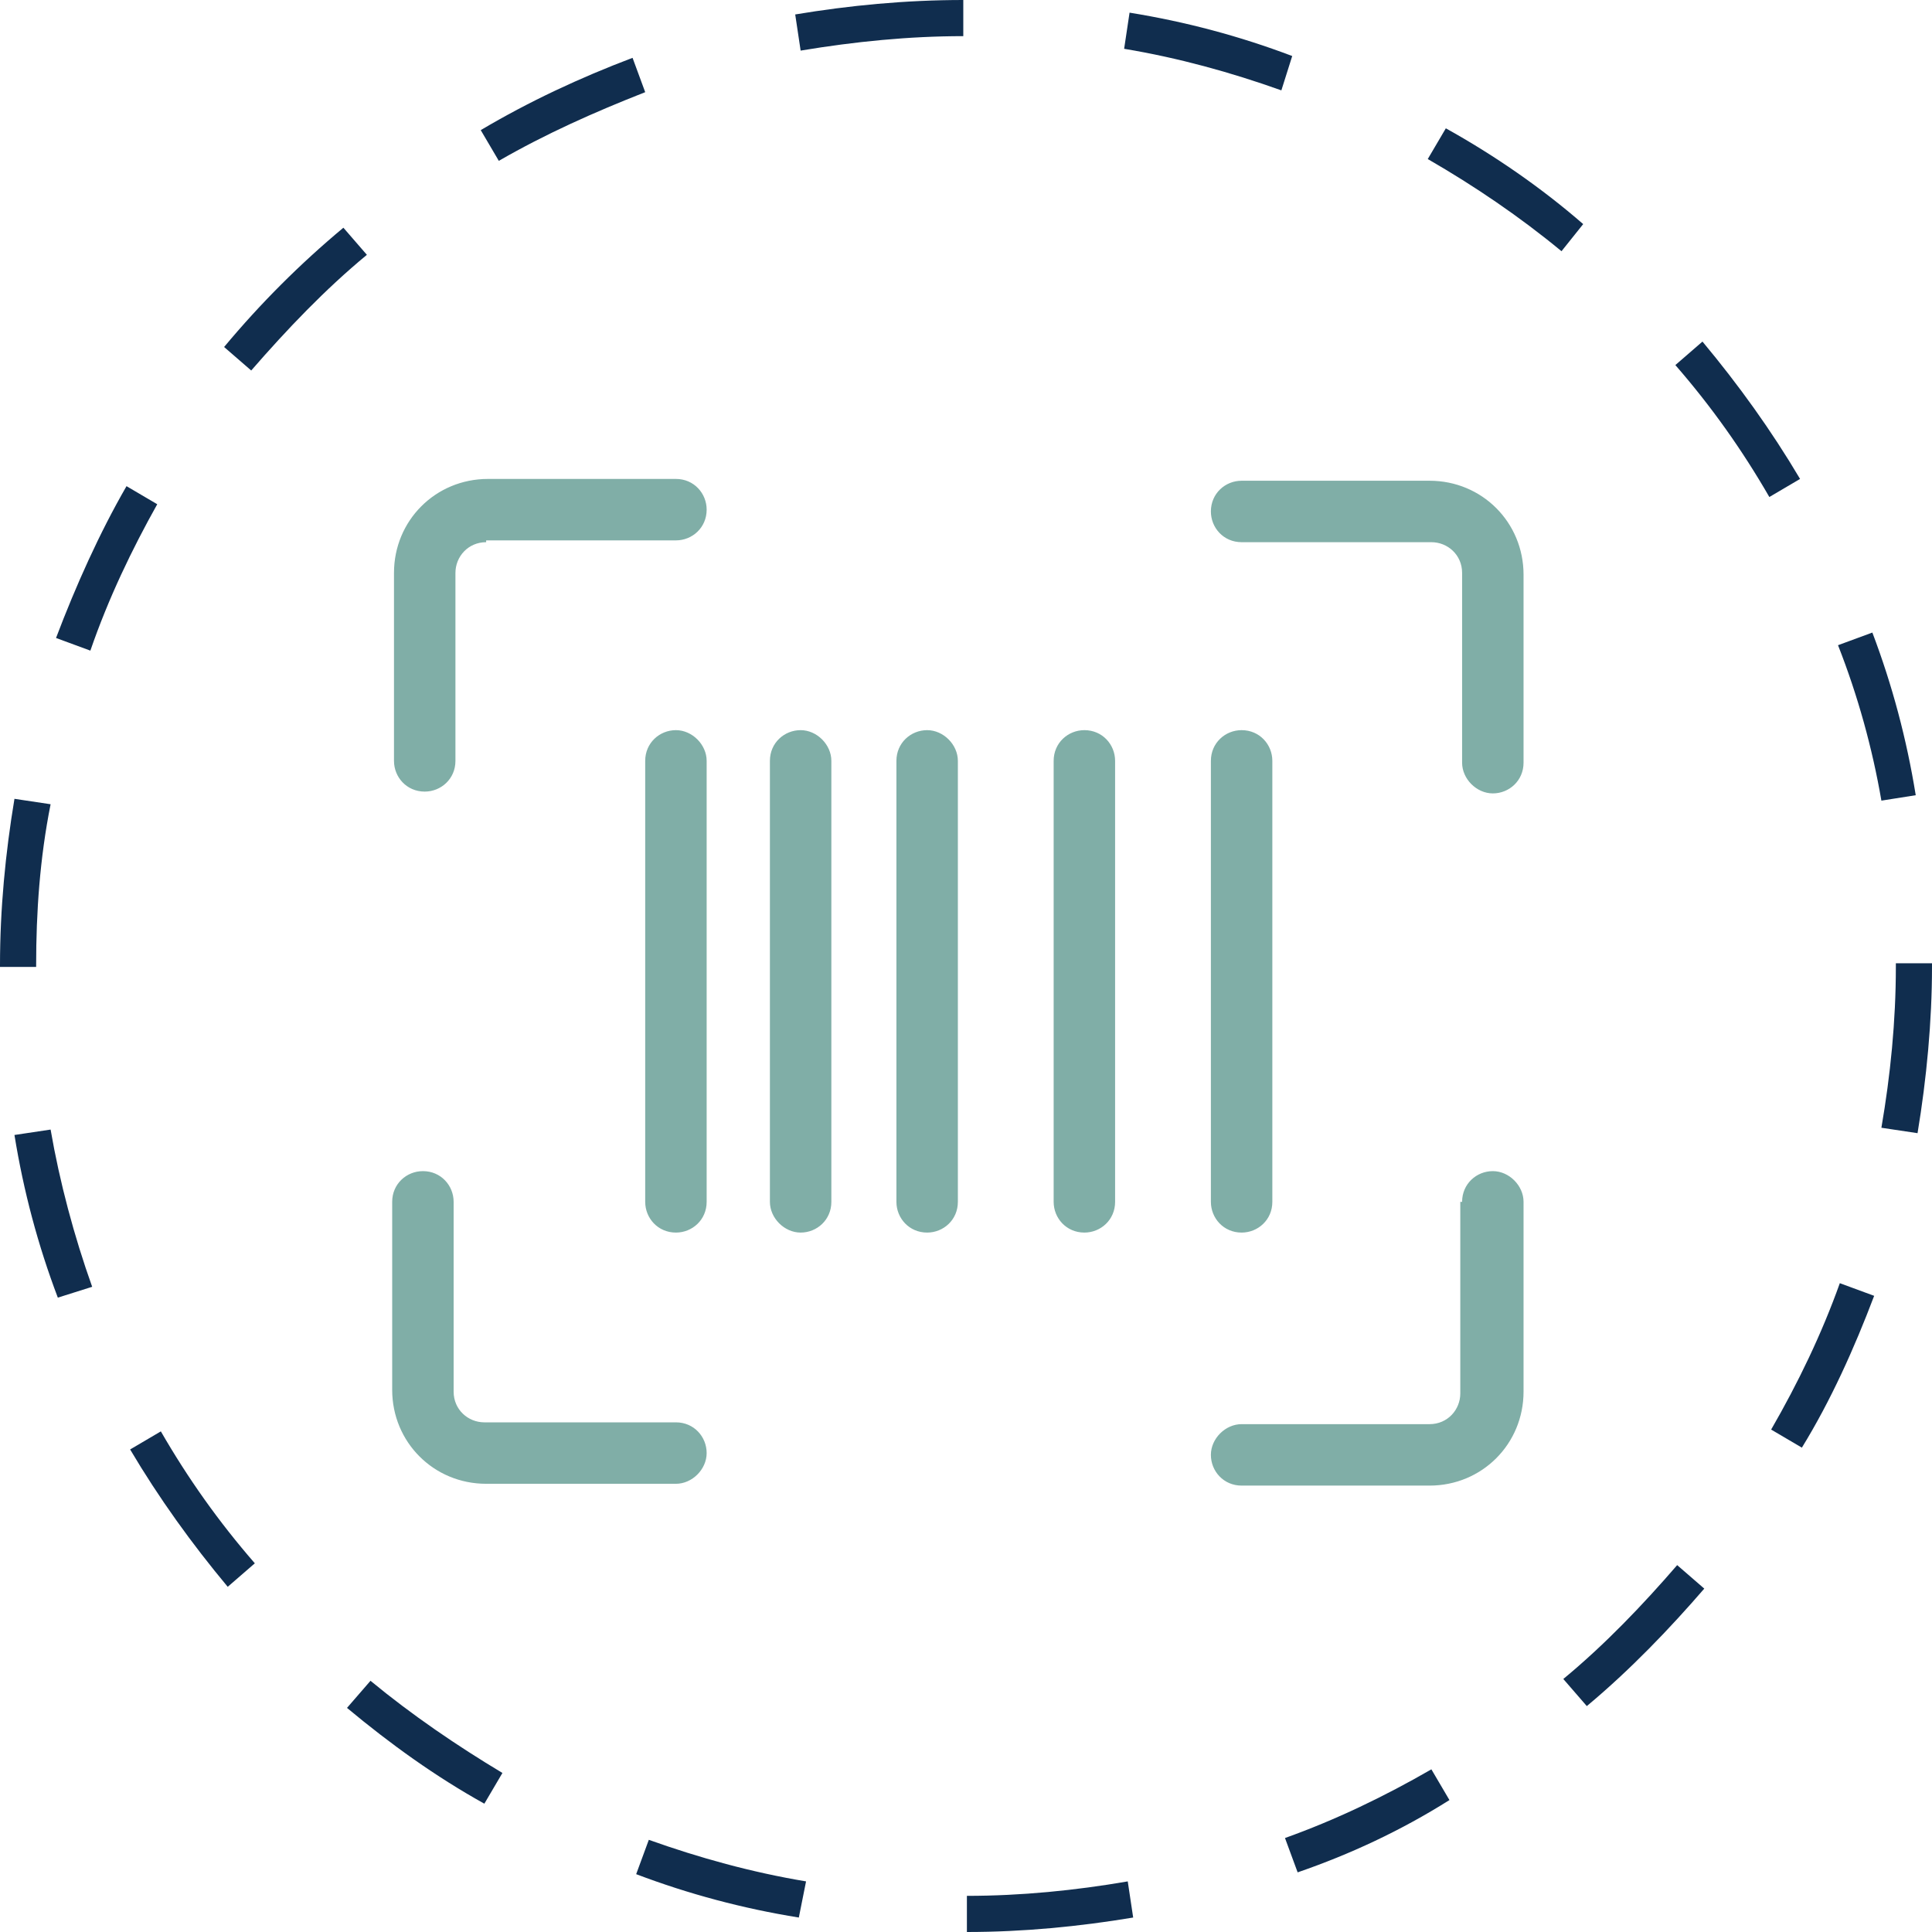
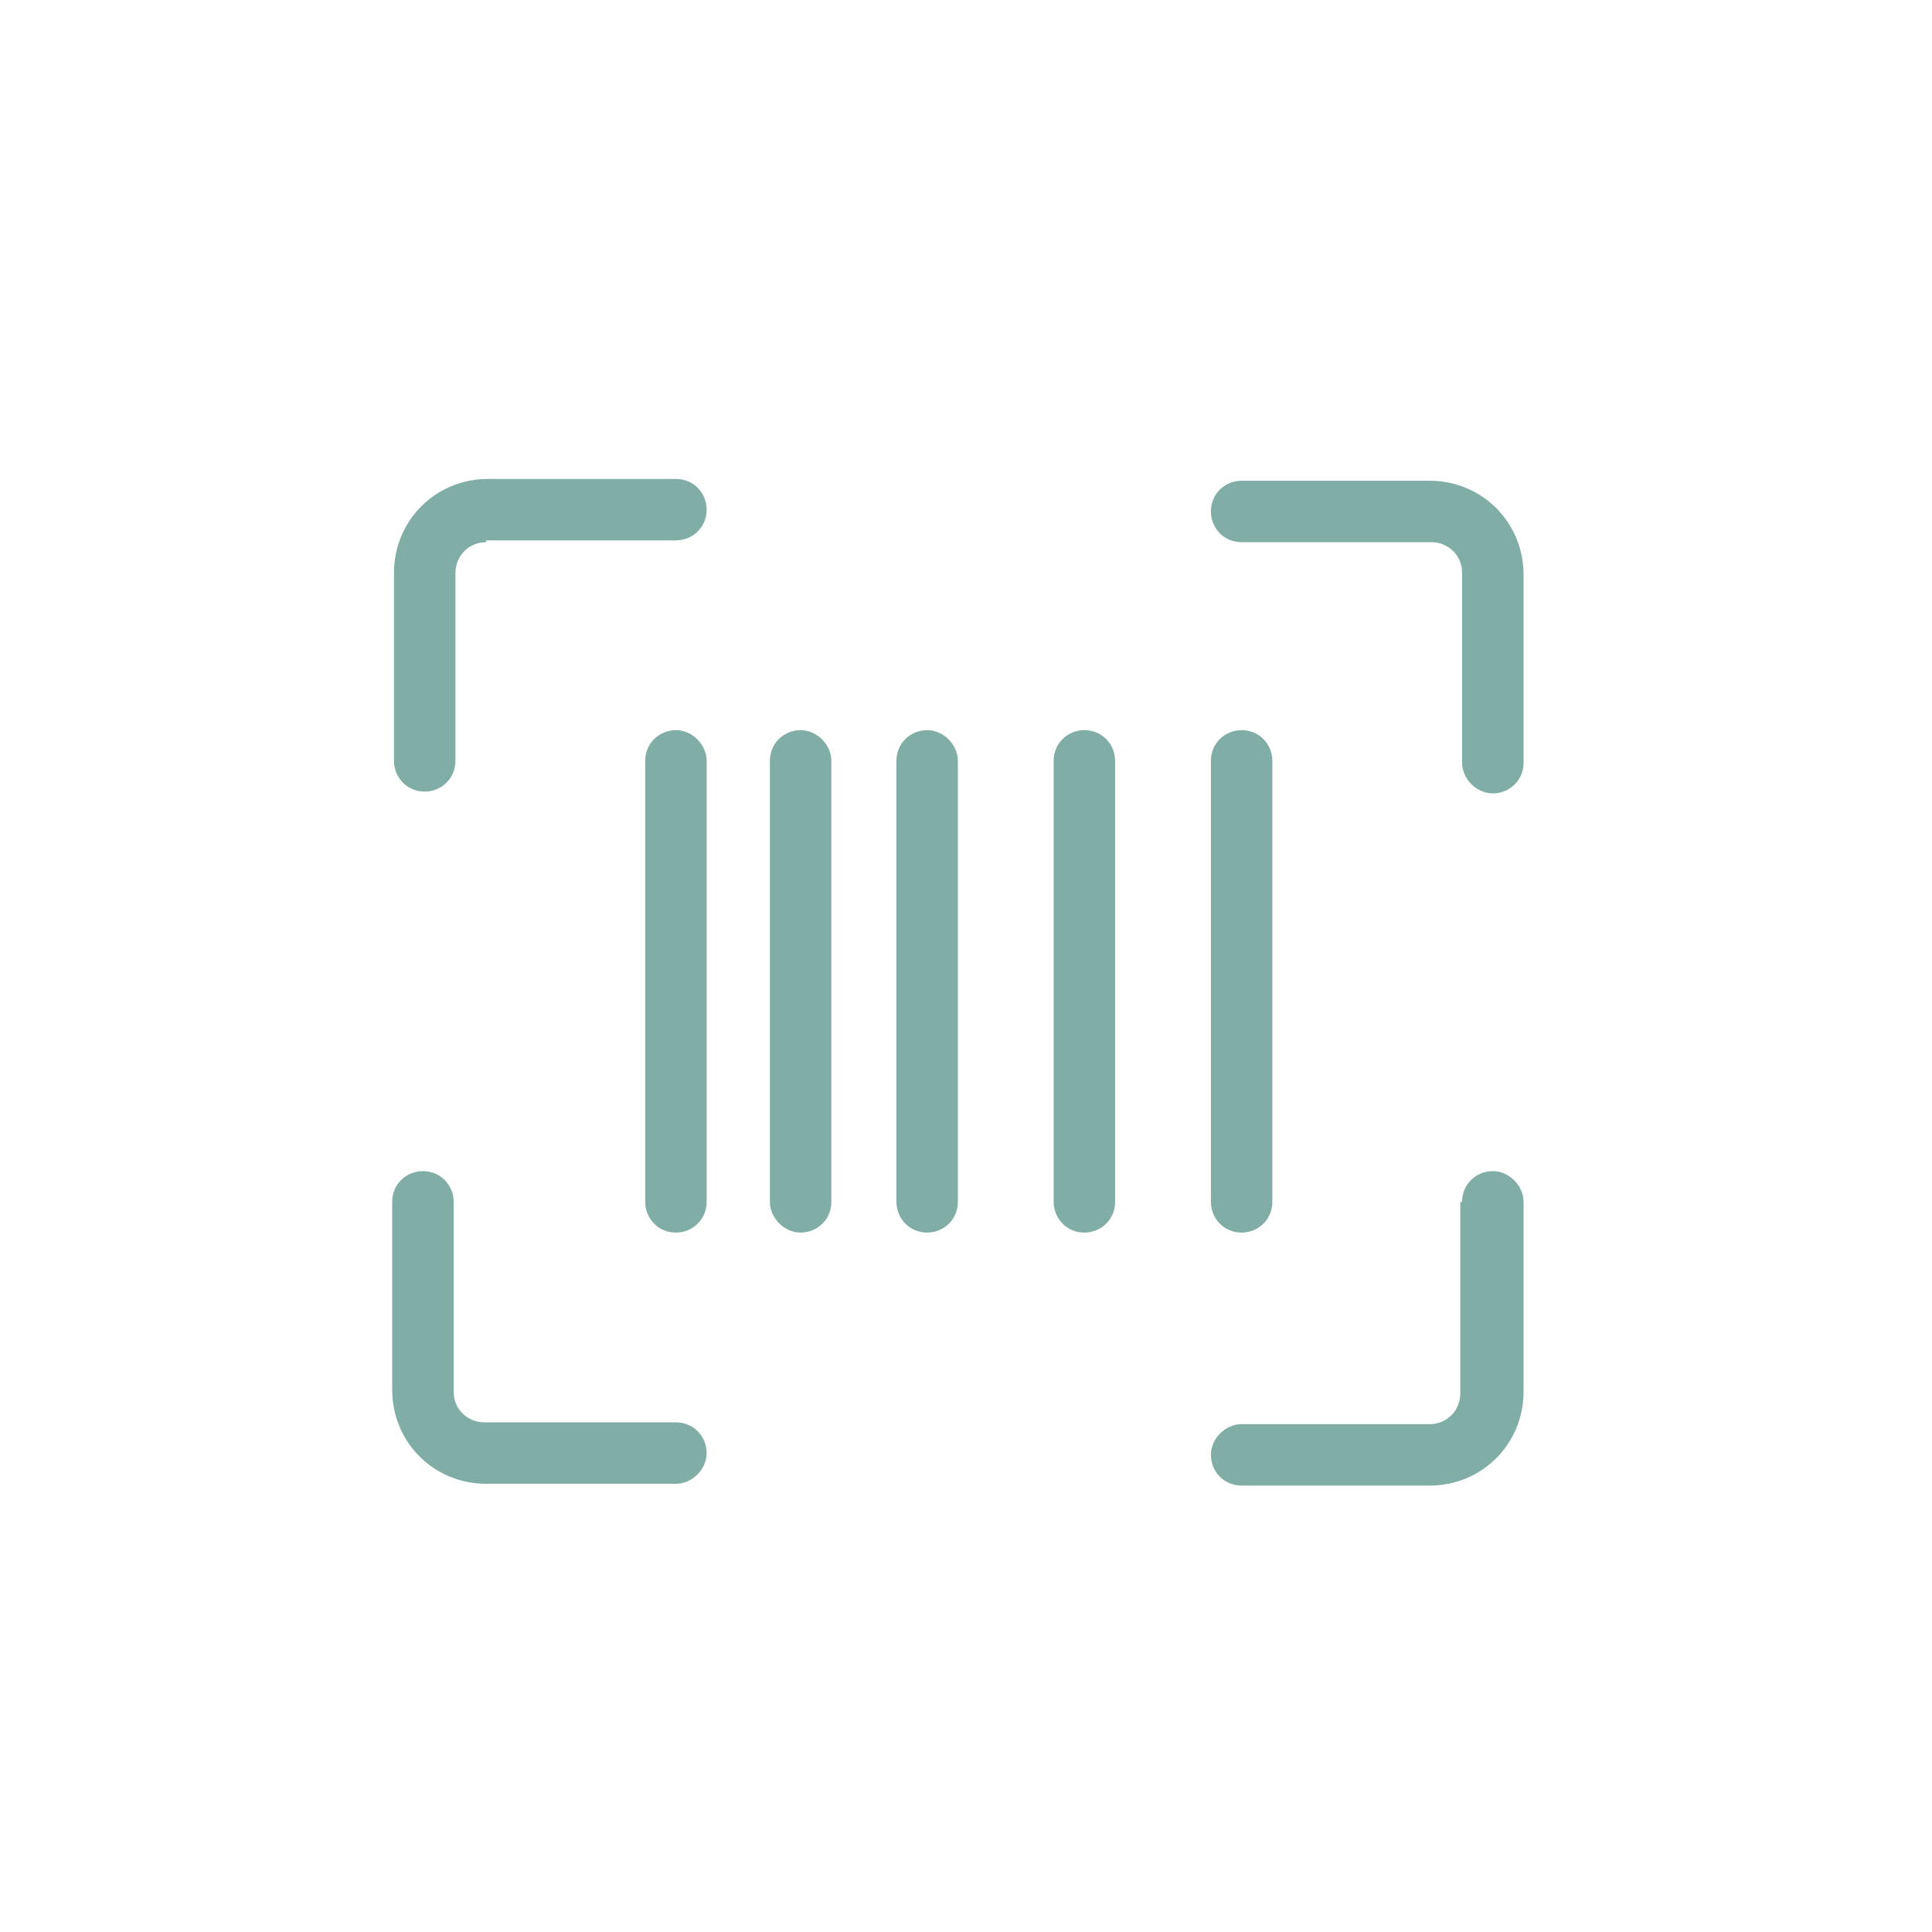
<svg xmlns="http://www.w3.org/2000/svg" version="1.1" id="Layer_1" x="0px" y="0px" viewBox="0 0 106.9 106.9" style="enable-background:new 0 0 106.9 106.9;" xml:space="preserve">
  <style type="text/css">
	.st0{fill:#80AEA7;}
	.st1{fill:#102D4E;}
</style>
  <g>
    <path class="st0" d="M26.9,30c-1,0-1.7,0.8-1.7,1.7v10.4c0,1-0.8,1.7-1.7,1.7c-1,0-1.7-0.8-1.7-1.7V31.7c0-2.9,2.3-5.2,5.2-5.2   h10.4c1,0,1.7,0.8,1.7,1.7c0,1-0.8,1.7-1.7,1.7H26.9z M37.4,78.7c1,0,1.7,0.8,1.7,1.7s-0.8,1.7-1.7,1.7H26.9   c-2.9,0-5.2-2.3-5.2-5.2V66.5c0-1,0.8-1.7,1.7-1.7c1,0,1.7,0.8,1.7,1.7V77c0,1,0.8,1.7,1.7,1.7H37.4z M39.1,42.1v24.4   c0,1-0.8,1.7-1.7,1.7c-1,0-1.7-0.8-1.7-1.7V42.1c0-1,0.8-1.7,1.7-1.7C38.3,40.4,39.1,41.2,39.1,42.1z M42.6,42.1   c0-1,0.8-1.7,1.7-1.7s1.7,0.8,1.7,1.7v24.4c0,1-0.8,1.7-1.7,1.7s-1.7-0.8-1.7-1.7V42.1z M53,42.1v24.4c0,1-0.8,1.7-1.7,1.7   c-1,0-1.7-0.8-1.7-1.7V42.1c0-1,0.8-1.7,1.7-1.7C52.2,40.4,53,41.2,53,42.1z M58.3,42.1c0-1,0.8-1.7,1.7-1.7c1,0,1.7,0.8,1.7,1.7   v24.4c0,1-0.8,1.7-1.7,1.7c-1,0-1.7-0.8-1.7-1.7V42.1z M80.9,31.7c0-1-0.8-1.7-1.7-1.7H68.7c-1,0-1.7-0.8-1.7-1.7   c0-1,0.8-1.7,1.7-1.7h10.4c2.9,0,5.2,2.3,5.2,5.2v10.4c0,1-0.8,1.7-1.7,1.7s-1.7-0.8-1.7-1.7V31.7z M67,42.1c0-1,0.8-1.7,1.7-1.7   c1,0,1.7,0.8,1.7,1.7v24.4c0,1-0.8,1.7-1.7,1.7c-1,0-1.7-0.8-1.7-1.7V42.1z M80.9,66.5c0-1,0.8-1.7,1.7-1.7s1.7,0.8,1.7,1.7V77   c0,2.9-2.3,5.2-5.2,5.2H68.7c-1,0-1.7-0.8-1.7-1.7s0.8-1.7,1.7-1.7h10.4c1,0,1.7-0.8,1.7-1.7V66.5z" />
  </g>
-   <path class="st1" d="M53.5,106.9l0-2c3,0,6-0.3,8.9-0.8l0.3,2C59.7,106.6,56.6,106.9,53.5,106.9z M44.2,106.1  c-3.1-0.5-6.1-1.3-9-2.4l0.7-1.9c2.8,1,5.7,1.8,8.7,2.3L44.2,106.1z M71.8,103.6l-0.7-1.9c2.8-1,5.5-2.3,8.1-3.8l1,1.7  C77.5,101.3,74.7,102.6,71.8,103.6z M26.8,99.8c-2.7-1.5-5.2-3.3-7.6-5.3l1.3-1.5c2.3,1.9,4.8,3.6,7.3,5.1L26.8,99.8z M87.8,94.4  l-1.3-1.5c2.3-1.9,4.4-4.1,6.3-6.3l1.5,1.3C92.4,90.1,90.2,92.4,87.8,94.4z M12.6,87.8c-2-2.4-3.8-4.9-5.4-7.6l1.7-1  c1.5,2.6,3.2,5,5.2,7.3L12.6,87.8z M99.7,80.1l-1.7-1c1.5-2.6,2.8-5.3,3.8-8.1l1.9,0.7C102.6,74.6,101.3,77.5,99.7,80.1z M3.2,71.8  c-1.1-2.9-1.9-5.9-2.4-9l2-0.3c0.5,2.9,1.3,5.9,2.3,8.7L3.2,71.8z M106.1,62.7l-2-0.3c0.5-2.9,0.8-5.9,0.8-8.9l0-0.2l2,0l0,0.2  C106.9,56.5,106.6,59.7,106.1,62.7z M2,53.5H0v-0.1c0-3.1,0.3-6.2,0.8-9.2l2,0.3C2.2,47.5,2,50.5,2,53.4V53.5z M104.1,44.3  c-0.5-2.9-1.3-5.8-2.4-8.6l1.9-0.7c1.1,2.9,1.9,5.9,2.4,9L104.1,44.3z M5,36l-1.9-0.7c1.1-2.9,2.4-5.8,3.9-8.4l1.7,1  C7.3,30.4,6,33.1,5,36z M97.9,27.5c-1.5-2.6-3.2-5-5.2-7.3l1.5-1.3c2,2.4,3.8,4.9,5.4,7.6L97.9,27.5z M13.9,20.5l-1.5-1.3  c2-2.4,4.2-4.6,6.6-6.6l1.3,1.5C18,16,15.9,18.2,13.9,20.5z M86.4,13.9c-2.3-1.9-4.8-3.6-7.4-5.1l1-1.7c2.7,1.5,5.3,3.3,7.6,5.3  L86.4,13.9z M27.6,8.9l-1-1.7c2.7-1.6,5.5-2.9,8.4-4l0.7,1.9C32.9,6.2,30.2,7.4,27.6,8.9z M70.9,5c-2.8-1-5.7-1.8-8.7-2.3l0.3-2  c3.1,0.5,6.1,1.3,9,2.4L70.9,5z M44.3,2.8l-0.3-2C47,0.3,50.1,0,53.3,0l0,2C50.3,2,47.3,2.3,44.3,2.8z" />
</svg>